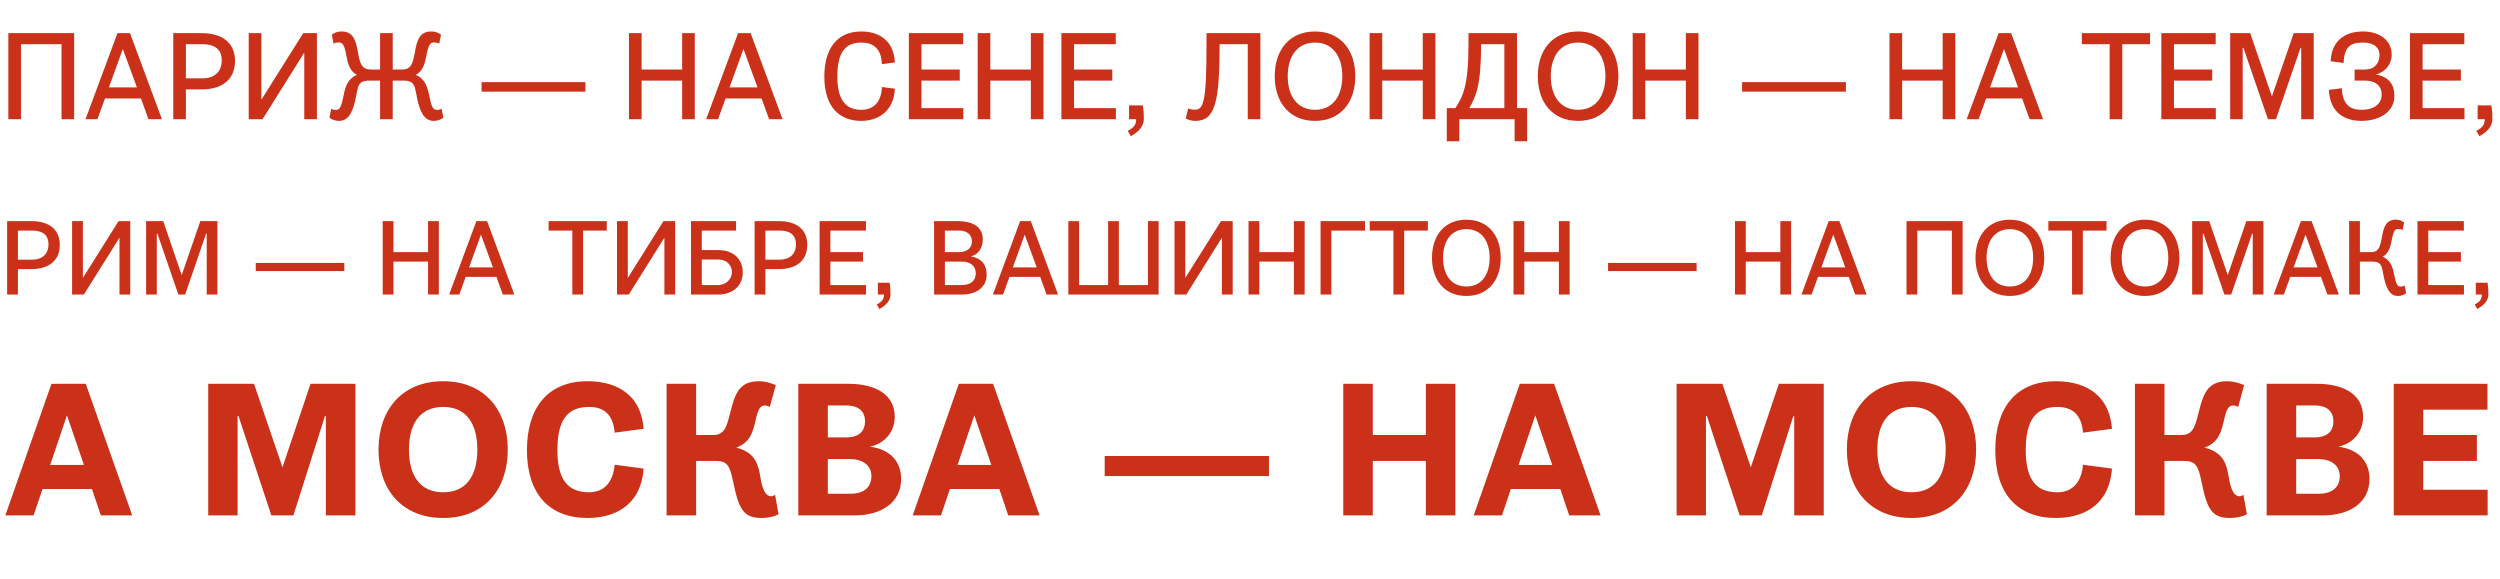
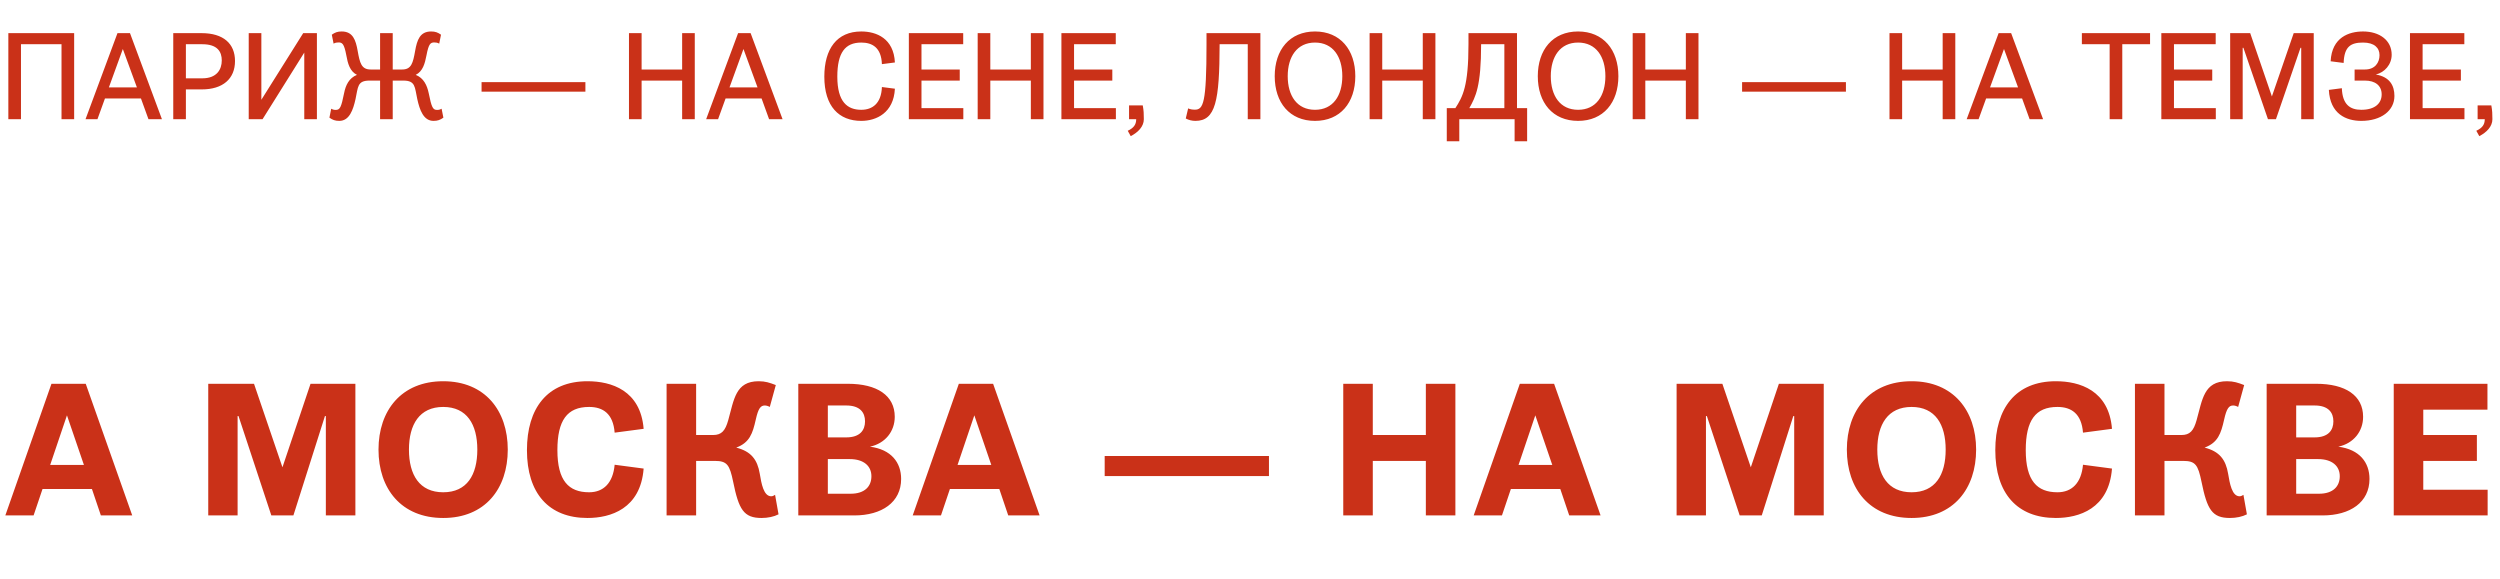
<svg xmlns="http://www.w3.org/2000/svg" width="713" height="165" viewBox="0 0 713 165" fill="none">
  <path d="M5.984 12.614H17.544V34H21.148V9.452H2.38V34H5.984V12.614ZM42.343 34H46.185L37.073 9.452H33.503L24.391 34H27.791L29.933 28.084H40.201L42.343 34ZM35.033 13.974L39.045 24.922H31.055L35.033 13.974ZM57.538 25.5C63.556 25.5 67.024 22.474 67.024 17.408C67.024 12.41 63.658 9.452 57.504 9.452H49.412V34H53.016V25.5H57.538ZM53.016 22.338V12.614H57.708C62.06 12.614 63.25 14.79 63.25 17.238C63.25 19.822 61.822 22.338 57.708 22.338H53.016ZM74.879 34L86.779 14.994V34H90.383V9.452H86.473L74.539 28.458V9.452H70.935V34H74.879ZM98.778 15.81C99.186 18.088 99.764 20.332 101.804 21.352C99.526 22.27 98.574 24.31 98.132 26.588C97.316 30.668 96.942 31.348 95.752 31.348C95.276 31.348 94.97 31.28 94.46 31.008L93.95 33.558C94.868 34.204 95.582 34.476 96.772 34.476C99.628 34.476 100.716 31.348 101.396 28.254C102.144 24.82 101.872 22.984 105.374 22.984H108.4V34H112.004V22.984H115.03C118.532 22.984 118.26 24.82 119.008 28.254C119.688 31.348 120.776 34.476 123.632 34.476C124.822 34.476 125.536 34.204 126.454 33.558L125.944 31.008C125.434 31.28 125.128 31.348 124.652 31.348C123.462 31.348 123.088 30.668 122.272 26.588C121.796 24.31 120.844 22.27 118.566 21.352C120.606 20.332 121.184 18.088 121.626 15.81C122.272 12.376 122.816 12.104 123.904 12.104C124.38 12.104 124.754 12.172 125.264 12.444L125.774 9.894C124.856 9.248 124.142 8.976 122.952 8.976C119.756 8.976 118.94 11.424 118.396 14.518C117.784 17.952 117.342 19.822 114.69 19.822H112.004V9.452H108.4V19.822H105.714C103.062 19.822 102.62 17.952 102.008 14.518C101.464 11.424 100.648 8.976 97.452 8.976C96.262 8.976 95.548 9.248 94.63 9.894L95.14 12.444C95.65 12.172 96.024 12.104 96.5 12.104C97.588 12.104 98.132 12.376 98.778 15.81ZM166.957 26.146V23.426H137.343V26.146H166.957ZM182.987 22.984H194.547V34H198.151V9.452H194.547V19.822H182.987V9.452H179.383V34H182.987V22.984ZM219.346 34H223.188L214.076 9.452H210.506L201.394 34H204.794L206.936 28.084H217.204L219.346 34ZM212.036 13.974L216.048 24.922H208.058L212.036 13.974ZM245.638 12.138C248.8 12.138 251.35 13.6 251.52 18.292L255.226 17.816C254.886 10.948 249.956 8.976 245.638 8.976C238.668 8.976 235.098 13.94 235.098 21.862C235.098 30.362 239.28 34.476 245.638 34.476C249.956 34.476 254.886 32.164 255.226 25.296L251.52 24.82C251.35 29.512 248.8 31.314 245.638 31.314C241.694 31.314 238.804 29.104 238.804 21.862C238.804 14.994 241.048 12.138 245.638 12.138ZM262.806 22.984H273.72V19.822H262.806V12.614H274.706V9.452H259.202V34H274.74V30.838H262.806V22.984ZM282.437 22.984H293.997V34H297.601V9.452H293.997V19.822H282.437V9.452H278.833V34H282.437V22.984ZM306.318 22.984H317.232V19.822H306.318V12.614H318.218V9.452H302.714V34H318.252V30.838H306.318V22.984ZM325.915 30.056H322.005V34H324.045C324.045 35.564 323.297 36.516 321.631 37.298L322.481 38.828C324.589 37.74 326.221 36.074 326.221 34C326.221 32.436 326.187 31.586 325.915 30.056ZM344.096 12.614C344.096 29.478 343.178 31.28 340.764 31.28C340.084 31.28 339.404 31.178 338.86 30.906L338.18 33.796C339.03 34.238 339.948 34.476 340.934 34.476C346.68 34.476 347.802 28.866 347.836 12.614H355.86V34H359.464V9.452H344.096V12.614ZM386.534 21.726C386.534 14.212 382.25 8.976 375.042 8.976C367.8 8.976 363.55 14.212 363.55 21.726C363.55 29.274 367.8 34.476 375.042 34.476C382.25 34.476 386.534 29.274 386.534 21.726ZM382.828 21.726C382.828 27.302 380.176 31.314 375.042 31.314C369.908 31.314 367.256 27.302 367.256 21.726C367.256 16.184 369.908 12.138 375.042 12.138C380.176 12.138 382.828 16.184 382.828 21.726ZM394.214 22.984H405.774V34H409.378V9.452H405.774V19.822H394.214V9.452H390.61V34H394.214V22.984ZM412.621 30.838V40.29H416.191V34H431.967V40.29H435.537V30.838H432.647V9.452H418.809V12.614C418.809 24.582 417.177 27.574 415.069 30.838H412.621ZM429.043 30.838H419.047C420.883 27.574 422.413 24.582 422.413 12.614H429.043V30.838ZM461.564 21.726C461.564 14.212 457.28 8.976 450.072 8.976C442.83 8.976 438.58 14.212 438.58 21.726C438.58 29.274 442.83 34.476 450.072 34.476C457.28 34.476 461.564 29.274 461.564 21.726ZM457.858 21.726C457.858 27.302 455.206 31.314 450.072 31.314C444.938 31.314 442.286 27.302 442.286 21.726C442.286 16.184 444.938 12.138 450.072 12.138C455.206 12.138 457.858 16.184 457.858 21.726ZM469.243 22.984H480.803V34H484.407V9.452H480.803V19.822H469.243V9.452H465.639V34H469.243V22.984ZM526.458 26.146V23.426H496.844V26.146H526.458ZM542.488 22.984H554.048V34H557.652V9.452H554.048V19.822H542.488V9.452H538.884V34H542.488V22.984ZM578.847 34H582.689L573.577 9.452H570.007L560.895 34H564.295L566.437 28.084H576.705L578.847 34ZM571.537 13.974L575.549 24.922H567.559L571.537 13.974ZM593.749 9.452V12.614H601.671V34H605.275V12.614H613.197V9.452H593.749ZM620.016 22.984H630.93V19.822H620.016V12.614H631.916V9.452H616.412V34H631.95V30.838H620.016V22.984ZM636.043 9.452V34H639.613V13.634H639.817L646.821 34H649.099L656.103 13.634H656.307V34H659.877V9.452H654.165L647.943 27.506L641.755 9.452H636.043ZM673.437 34.476C679.115 34.476 682.889 31.552 682.889 27.37C682.889 24.412 681.563 21.93 677.585 21.25C680.067 20.672 682.107 18.428 682.107 15.606C682.107 11.492 678.639 8.976 673.947 8.976C669.969 8.976 665.039 10.608 664.699 17.476L668.405 17.952C668.575 13.26 670.445 12.138 673.947 12.138C677.143 12.138 678.639 13.634 678.639 15.742C678.639 17.85 677.347 19.822 674.491 19.822H671.533V22.984H674.491C677.415 22.984 679.251 24.412 679.251 26.928C679.251 29.444 677.381 31.314 673.437 31.314C670.275 31.314 668.065 29.852 667.895 25.16L664.189 25.636C664.529 32.504 669.119 34.476 673.437 34.476ZM690.929 22.984H701.843V19.822H690.929V12.614H702.829V9.452H687.325V34H702.863V30.838H690.929V22.984ZM710.526 30.056H706.616V34H708.656C708.656 35.564 707.908 36.516 706.242 37.298L707.092 38.828C709.2 37.74 710.832 36.074 710.832 34C710.832 32.436 710.798 31.586 710.526 30.056Z" fill="#CA3118" />
-   <path d="M8.961 76.75C14.094 76.75 17.052 74.169 17.052 69.848C17.052 65.585 14.181 63.062 8.932 63.062H2.03V84H5.104V76.75H8.961ZM5.104 74.053V65.759H9.106C12.818 65.759 13.833 67.615 13.833 69.703C13.833 71.907 12.615 74.053 9.106 74.053H5.104ZM23.926 84L34.076 67.789V84H37.15V63.062H33.815L23.636 79.273V63.062H20.562V84H23.926ZM41.672 63.062V84H44.717V66.629H44.891L50.865 84H52.808L58.782 66.629H58.956V84H62.001V63.062H57.129L51.822 78.461L46.544 63.062H41.672ZM98.199 77.301V74.981H72.94V77.301H98.199ZM112.22 74.604H122.08V84H125.154V63.062H122.08V71.907H112.22V63.062H109.146V84H112.22V74.604ZM143.406 84H146.683L138.911 63.062H135.866L128.094 84H130.994L132.821 78.954H141.579L143.406 84ZM137.171 66.919L140.593 76.257H133.778L137.171 66.919ZM156.465 63.062V65.759H163.222V84H166.296V65.759H173.053V63.062H156.465ZM179.333 84L189.483 67.789V84H192.557V63.062H189.222L179.043 79.273V63.062H175.969V84H179.333ZM200.152 81.303V74.024H204.705C207.576 74.024 208.736 75.851 208.736 77.678C208.736 79.476 207.17 81.303 204.705 81.303H200.152ZM209.925 65.759V63.062H197.078V84H204.879C209.026 84 211.839 81.448 211.839 77.707C211.839 73.908 209.171 71.327 204.879 71.327H200.152V65.759H209.925ZM222.145 76.75C227.278 76.75 230.236 74.169 230.236 69.848C230.236 65.585 227.365 63.062 222.116 63.062H215.214V84H218.288V76.75H222.145ZM218.288 74.053V65.759H222.29C226.002 65.759 227.017 67.615 227.017 69.703C227.017 71.907 225.799 74.053 222.29 74.053H218.288ZM236.821 74.604H246.13V71.907H236.821V65.759H246.971V63.062H233.747V84H247V81.303H236.821V74.604ZM253.71 80.636H250.375V84H252.115C252.115 85.334 251.477 86.146 250.056 86.813L250.781 88.118C252.579 87.19 253.971 85.769 253.971 84C253.971 82.666 253.942 81.941 253.71 80.636ZM274.234 74.604C276.728 74.604 278.294 75.822 278.294 77.968C278.294 80.114 276.728 81.303 274.234 81.303H269.478V74.604H274.234ZM266.404 63.062V84H274.437C278.41 84 281.397 81.912 281.397 78.345C281.397 75.822 280.266 73.705 276.873 73.125C278.99 72.632 280.295 70.718 280.295 68.311C280.295 64.802 277.627 63.062 273.045 63.062H266.404ZM273.48 65.759C275.916 65.759 277.192 67.035 277.192 68.833C277.192 70.631 275.916 71.907 273.48 71.907H269.478V65.759H273.48ZM298.484 84H301.761L293.989 63.062H290.944L283.172 84H286.072L287.899 78.954H296.657L298.484 84ZM292.249 66.919L295.671 76.257H288.856L292.249 66.919ZM307.761 63.062H304.687V84H330.439V63.062H327.394V81.303H319.1V63.062H316.026V81.303H307.761V63.062ZM338.336 84L348.486 67.789V84H351.56V63.062H348.225L338.046 79.273V63.062H334.972V84H338.336ZM359.155 74.604H369.015V84H372.089V63.062H369.015V71.907H359.155V63.062H356.081V84H359.155V74.604ZM379.699 65.759H389.298V63.062H376.625V84H379.699V65.759ZM390.645 63.062V65.759H397.402V84H400.476V65.759H407.233V63.062H390.645ZM428.005 73.531C428.005 67.122 424.351 62.656 418.203 62.656C412.026 62.656 408.401 67.122 408.401 73.531C408.401 79.969 412.026 84.406 418.203 84.406C424.351 84.406 428.005 79.969 428.005 73.531ZM424.844 73.531C424.844 78.287 422.582 81.709 418.203 81.709C413.824 81.709 411.562 78.287 411.562 73.531C411.562 68.804 413.824 65.353 418.203 65.353C422.582 65.353 424.844 68.804 424.844 73.531ZM434.729 74.604H444.589V84H447.663V63.062H444.589V71.907H434.729V63.062H431.655V84H434.729V74.604ZM483.878 77.301V74.981H458.619V77.301H483.878ZM497.899 74.604H507.759V84H510.833V63.062H507.759V71.907H497.899V63.062H494.825V84H497.899V74.604ZM529.085 84H532.362L524.59 63.062H521.545L513.773 84H516.673L518.5 78.954H527.258L529.085 84ZM522.85 66.919L526.272 76.257H519.457L522.85 66.919ZM546.812 65.759H556.672V84H559.746V63.062H543.738V84H546.812V65.759ZM583.015 73.531C583.015 67.122 579.361 62.656 573.213 62.656C567.036 62.656 563.411 67.122 563.411 73.531C563.411 79.969 567.036 84.406 573.213 84.406C579.361 84.406 583.015 79.969 583.015 73.531ZM579.854 73.531C579.854 78.287 577.592 81.709 573.213 81.709C568.834 81.709 566.572 78.287 566.572 73.531C566.572 68.804 568.834 65.353 573.213 65.353C577.592 65.353 579.854 68.804 579.854 73.531ZM584.192 63.062V65.759H590.949V84H594.023V65.759H600.78V63.062H584.192ZM621.553 73.531C621.553 67.122 617.899 62.656 611.751 62.656C605.574 62.656 601.949 67.122 601.949 73.531C601.949 79.969 605.574 84.406 611.751 84.406C617.899 84.406 621.553 79.969 621.553 73.531ZM618.392 73.531C618.392 78.287 616.13 81.709 611.751 81.709C607.372 81.709 605.11 78.287 605.11 73.531C605.11 68.804 607.372 65.353 611.751 65.353C616.13 65.353 618.392 68.804 618.392 73.531ZM625.203 63.062V84H628.248V66.629H628.422L634.396 84H636.339L642.313 66.629H642.487V84H645.532V63.062H640.66L635.353 78.461L630.075 63.062H625.203ZM663.767 84H667.044L659.272 63.062H656.227L648.455 84H651.355L653.182 78.954H661.94L663.767 84ZM657.532 66.919L660.954 76.257H654.139L657.532 66.919ZM682.672 77.678C682.266 75.735 681.454 73.995 679.511 73.212C681.251 72.342 681.744 70.428 682.121 68.485C682.672 65.556 683.136 65.324 684.064 65.324C684.47 65.324 684.789 65.382 685.224 65.614L685.659 63.439C684.876 62.888 684.267 62.656 683.252 62.656C680.526 62.656 679.83 64.744 679.366 67.383C678.844 70.312 678.467 71.907 676.205 71.907H673.044V63.062H669.97V84H673.044V74.604H676.495C679.482 74.604 679.25 76.17 679.888 79.099C680.468 81.738 681.396 84.406 683.832 84.406C684.847 84.406 685.456 84.174 686.239 83.623L685.804 81.448C685.369 81.68 685.108 81.738 684.702 81.738C683.687 81.738 683.368 81.158 682.672 77.678ZM692.54 74.604H701.849V71.907H692.54V65.759H702.69V63.062H689.466V84H702.719V81.303H692.54V74.604ZM709.429 80.636H706.094V84H707.834C707.834 85.334 707.196 86.146 705.775 86.813L706.5 88.118C708.298 87.19 709.69 85.769 709.69 84C709.69 82.666 709.661 81.941 709.429 80.636Z" fill="#CA3118" />
  <path d="M28.768 147H37.712L24.452 109.456H14.676L1.52 147H9.58L12.128 139.46H26.22L28.768 147ZM19.096 118.452L23.932 132.596H14.312L19.096 118.452ZM59.392 109.456V147H67.764V118.66H68.024L77.384 147H83.676L92.672 118.66H92.932V147H101.356V109.456H88.564L80.556 133.272L72.444 109.456H59.392ZM136.132 128.228C136.132 135.456 133.168 140.396 126.408 140.396C119.648 140.396 116.632 135.456 116.632 128.228C116.632 121.052 119.648 116.06 126.408 116.06C133.168 116.06 136.132 121.052 136.132 128.228ZM144.816 128.228C144.816 117.1 138.316 108.728 126.408 108.728C114.448 108.728 107.948 117.1 107.948 128.228C107.948 139.408 114.448 147.728 126.408 147.728C138.316 147.728 144.816 139.408 144.816 128.228ZM168.017 116.06C171.969 116.06 174.881 117.984 175.297 123.392L183.565 122.3C182.681 111.328 174.361 108.728 167.549 108.728C156.057 108.728 150.285 116.476 150.285 128.384C150.285 140.708 156.525 147.728 167.549 147.728C174.101 147.728 182.681 145.128 183.565 133.636L175.297 132.544C174.829 137.744 172.125 140.396 168.017 140.396C162.193 140.396 158.969 137.12 158.969 128.384C158.969 119.908 161.725 116.06 168.017 116.06ZM216.683 135.092C216.007 131.088 214.239 128.748 209.975 127.656C213.771 126.252 214.655 123.652 215.539 119.7C216.267 116.424 216.943 115.644 218.139 115.644C218.555 115.644 219.075 115.8 219.543 116.06L221.259 109.82C219.491 109.144 218.295 108.728 216.371 108.728C209.767 108.728 209.351 113.928 207.687 119.856C206.855 122.82 205.815 124.068 203.371 124.068H198.535V109.456H190.111V147H198.535V131.452H203.891C207.375 131.452 208.103 132.596 209.091 137.38C210.703 145.336 212.107 147.728 217.203 147.728C218.971 147.728 220.739 147.364 222.039 146.688L221.051 141.124C220.739 141.332 220.375 141.54 219.959 141.54C217.775 141.54 217.151 137.9 216.683 135.092ZM242.339 130.932C246.343 130.932 248.527 132.908 248.527 135.82C248.527 138.732 246.603 140.812 242.599 140.812H236.099V130.932H242.339ZM227.675 109.456V147H243.639C251.491 147 257.003 143.256 257.003 136.6C257.003 131.92 254.195 128.176 248.111 127.396C252.479 126.46 255.183 123.028 255.183 118.868C255.183 112.784 250.139 109.456 241.819 109.456H227.675ZM241.351 115.644C245.303 115.644 246.707 117.672 246.707 120.168C246.707 122.664 245.303 124.744 241.351 124.744H236.099V115.644H241.351ZM287.551 147H296.495L283.235 109.456H273.459L260.303 147H268.363L270.911 139.46H285.003L287.551 147ZM277.879 118.452L282.715 132.596H273.095L277.879 118.452ZM361.908 135.768V130.048H315.056V135.768H361.908ZM391.52 131.452H406.652V147H415.076V109.456H406.652V124.068H391.52V109.456H383.096V147H391.52V131.452ZM447.543 147H456.487L443.227 109.456H433.451L420.295 147H428.355L430.903 139.46H444.995L447.543 147ZM437.871 118.452L442.707 132.596H433.087L437.871 118.452ZM478.167 109.456V147H486.539V118.66H486.799L496.159 147H502.451L511.447 118.66H511.707V147H520.131V109.456H507.339L499.331 133.272L491.219 109.456H478.167ZM554.906 128.228C554.906 135.456 551.942 140.396 545.182 140.396C538.422 140.396 535.406 135.456 535.406 128.228C535.406 121.052 538.422 116.06 545.182 116.06C551.942 116.06 554.906 121.052 554.906 128.228ZM563.59 128.228C563.59 117.1 557.09 108.728 545.182 108.728C533.222 108.728 526.722 117.1 526.722 128.228C526.722 139.408 533.222 147.728 545.182 147.728C557.09 147.728 563.59 139.408 563.59 128.228ZM586.792 116.06C590.744 116.06 593.656 117.984 594.072 123.392L602.34 122.3C601.456 111.328 593.136 108.728 586.324 108.728C574.832 108.728 569.06 116.476 569.06 128.384C569.06 140.708 575.3 147.728 586.324 147.728C592.876 147.728 601.456 145.128 602.34 133.636L594.072 132.544C593.604 137.744 590.9 140.396 586.792 140.396C580.968 140.396 577.744 137.12 577.744 128.384C577.744 119.908 580.5 116.06 586.792 116.06ZM635.458 135.092C634.782 131.088 633.014 128.748 628.75 127.656C632.546 126.252 633.43 123.652 634.314 119.7C635.042 116.424 635.718 115.644 636.914 115.644C637.33 115.644 637.85 115.8 638.318 116.06L640.034 109.82C638.266 109.144 637.07 108.728 635.146 108.728C628.542 108.728 628.126 113.928 626.462 119.856C625.63 122.82 624.59 124.068 622.146 124.068H617.31V109.456H608.886V147H617.31V131.452H622.666C626.15 131.452 626.878 132.596 627.866 137.38C629.478 145.336 630.882 147.728 635.978 147.728C637.746 147.728 639.514 147.364 640.814 146.688L639.826 141.124C639.514 141.332 639.15 141.54 638.734 141.54C636.55 141.54 635.926 137.9 635.458 135.092ZM661.114 130.932C665.118 130.932 667.302 132.908 667.302 135.82C667.302 138.732 665.378 140.812 661.374 140.812H654.874V130.932H661.114ZM646.45 109.456V147H662.414C670.266 147 675.778 143.256 675.778 136.6C675.778 131.92 672.97 128.176 666.886 127.396C671.254 126.46 673.958 123.028 673.958 118.868C673.958 112.784 668.914 109.456 660.594 109.456H646.45ZM660.126 115.644C664.078 115.644 665.482 117.672 665.482 120.168C665.482 122.664 664.078 124.744 660.126 124.744H654.874V115.644H660.126ZM691.118 131.452H706.406V124.068H691.118V116.84H709.422V109.456H682.694V147H709.474V139.668H691.118V131.452Z" fill="#CA3118" />
</svg>